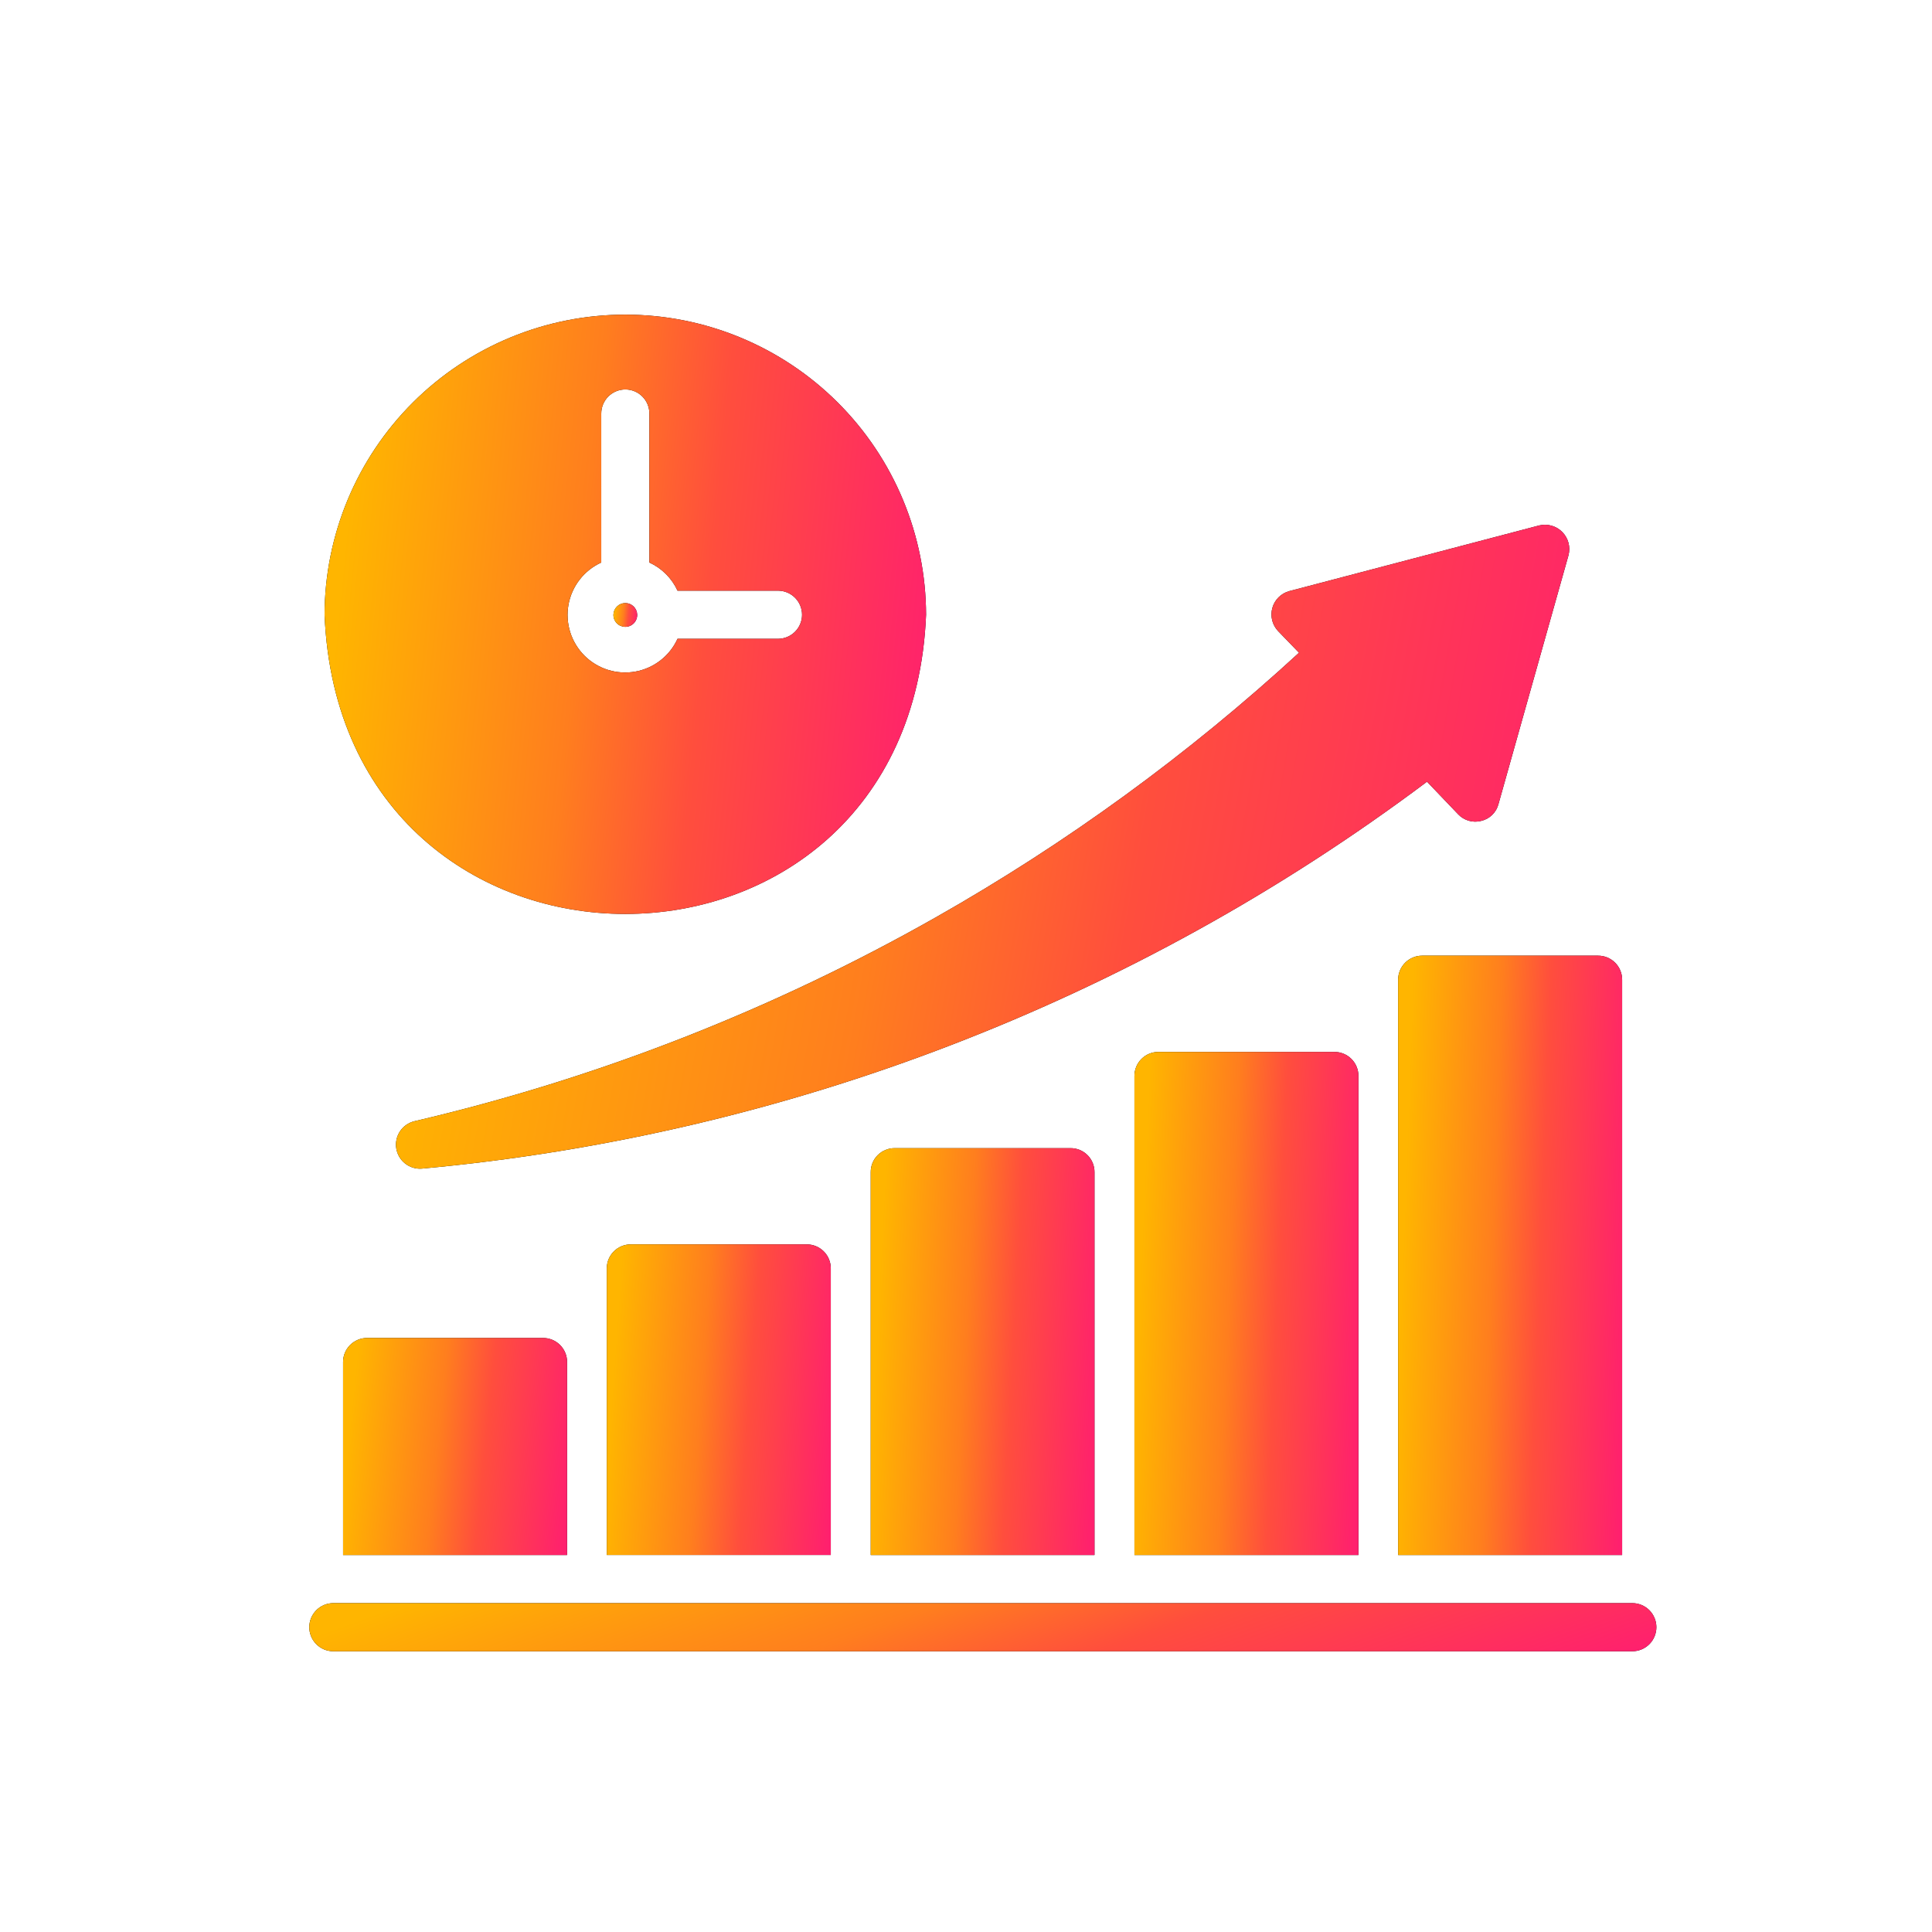
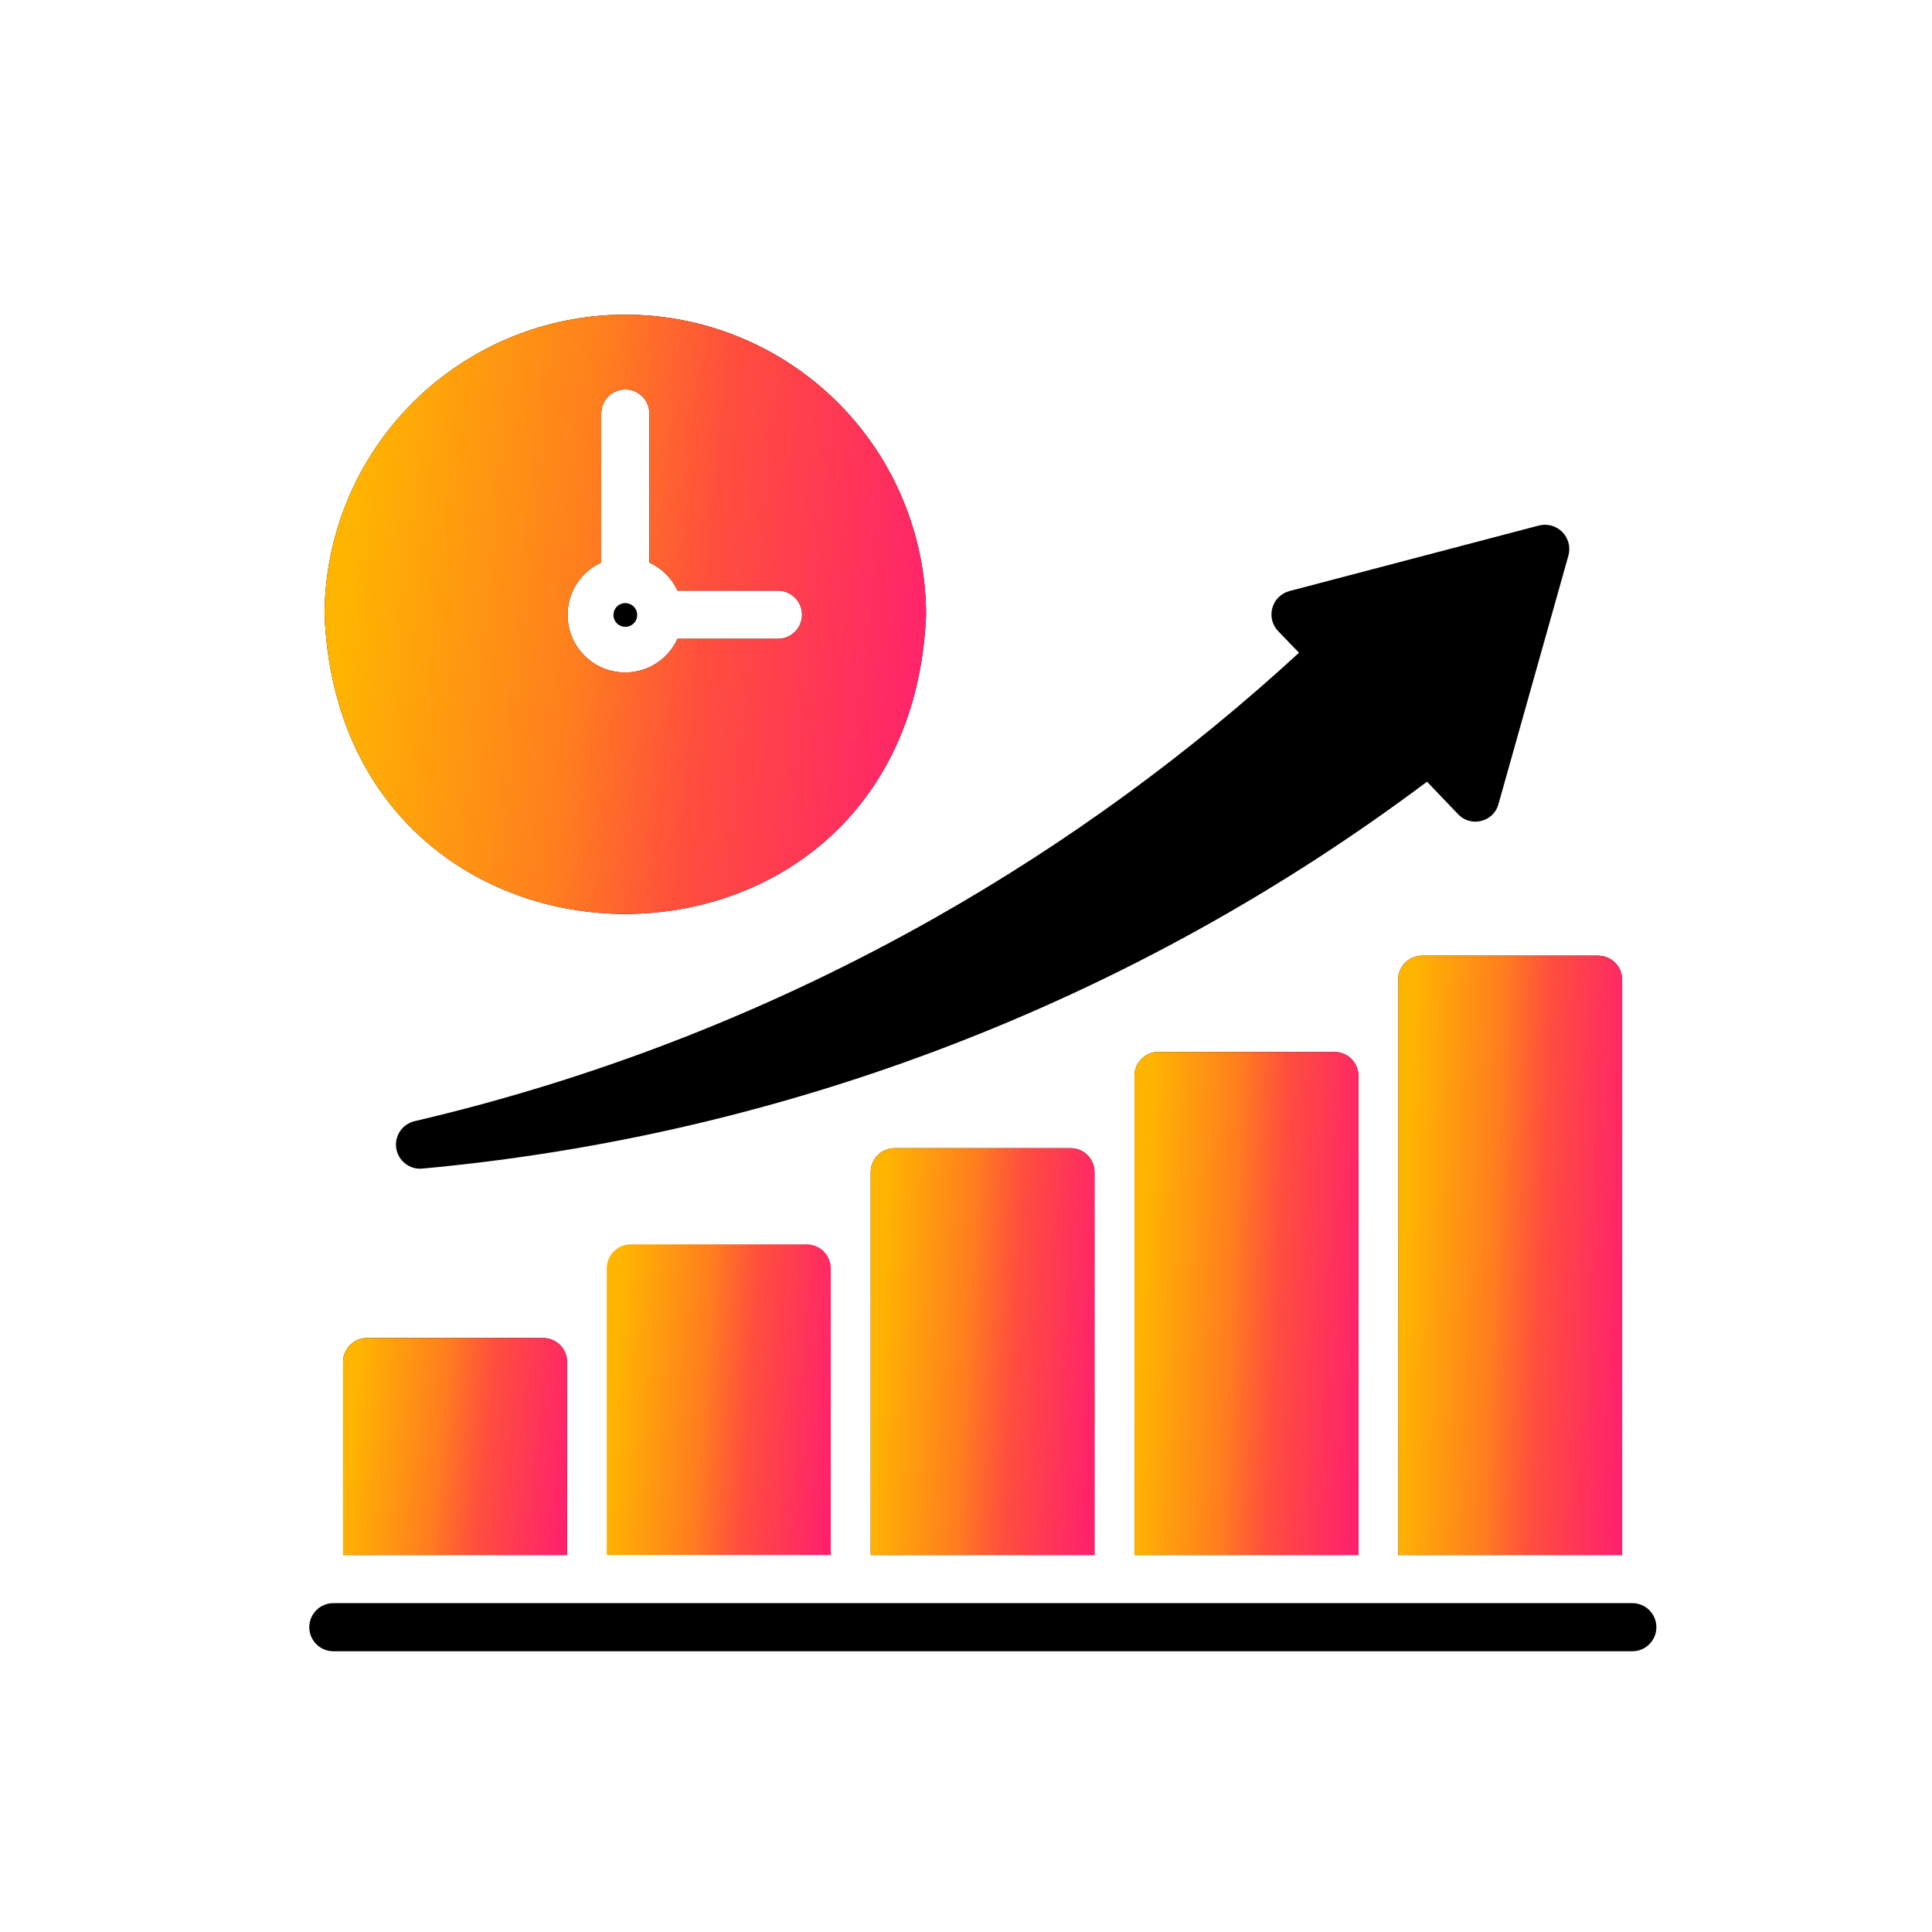
<svg xmlns="http://www.w3.org/2000/svg" width="251" height="251" viewBox="0 0 251 251" fill="none">
  <g filter="url(#filter0_di_411_26569)">
    <path d="M149.851 136.004C149.44 136.002 149.032 136.082 148.653 136.239C148.273 136.396 147.928 136.626 147.637 136.916C147.346 137.207 147.116 137.552 146.96 137.932C146.803 138.312 146.723 138.719 146.725 139.13V201.366H175.827V139.13C175.828 138.719 175.748 138.312 175.592 137.932C175.435 137.552 175.205 137.207 174.914 136.916C174.624 136.626 174.278 136.396 173.899 136.239C173.519 136.082 173.112 136.002 172.701 136.004H149.851Z" fill="black" />
    <path d="M149.851 136.004C149.44 136.002 149.032 136.082 148.653 136.239C148.273 136.396 147.928 136.626 147.637 136.916C147.346 137.207 147.116 137.552 146.96 137.932C146.803 138.312 146.723 138.719 146.725 139.13V201.366H175.827V139.13C175.828 138.719 175.748 138.312 175.592 137.932C175.435 137.552 175.205 137.207 174.914 136.916C174.624 136.626 174.278 136.396 173.899 136.239C173.519 136.082 173.112 136.002 172.701 136.004H149.851Z" fill="url(#paint0_linear_411_26569)" />
  </g>
  <g filter="url(#filter1_di_411_26569)">
    <path d="M180.984 126.626V201.366H210.086V126.626C210.088 126.215 210.008 125.808 209.851 125.428C209.695 125.048 209.465 124.703 209.174 124.412C208.883 124.122 208.538 123.892 208.158 123.735C207.778 123.578 207.371 123.499 206.96 123.5H184.11C183.699 123.499 183.292 123.578 182.912 123.735C182.532 123.892 182.187 124.122 181.897 124.412C181.606 124.703 181.376 125.048 181.219 125.428C181.063 125.808 180.983 126.215 180.984 126.626Z" fill="black" />
    <path d="M180.984 126.626V201.366H210.086V126.626C210.088 126.215 210.008 125.808 209.851 125.428C209.695 125.048 209.465 124.703 209.174 124.412C208.883 124.122 208.538 123.892 208.158 123.735C207.778 123.578 207.371 123.499 206.96 123.5H184.11C183.699 123.499 183.292 123.578 182.912 123.735C182.532 123.892 182.187 124.122 181.897 124.412C181.606 124.703 181.376 125.048 181.219 125.428C181.063 125.808 180.983 126.215 180.984 126.626Z" fill="url(#paint1_linear_411_26569)" />
  </g>
  <g filter="url(#filter2_di_411_26569)">
-     <path d="M81.3 161.008C80.889 161.006 80.482 161.086 80.102 161.243C79.722 161.399 79.377 161.63 79.086 161.92C78.796 162.211 78.566 162.556 78.409 162.936C78.252 163.316 78.172 163.723 78.174 164.134V201.363H107.276V164.134C107.277 163.723 107.197 163.316 107.041 162.936C106.884 162.556 106.654 162.211 106.363 161.92C106.073 161.63 105.728 161.399 105.348 161.243C104.968 161.086 104.561 161.006 104.15 161.008H81.3Z" fill="black" />
    <path d="M81.3 161.008C80.889 161.006 80.482 161.086 80.102 161.243C79.722 161.399 79.377 161.63 79.086 161.92C78.796 162.211 78.566 162.556 78.409 162.936C78.252 163.316 78.172 163.723 78.174 164.134V201.363H107.276V164.134C107.277 163.723 107.197 163.316 107.041 162.936C106.884 162.556 106.654 162.211 106.363 161.92C106.073 161.63 105.728 161.399 105.348 161.243C104.968 161.086 104.561 161.006 104.15 161.008H81.3Z" fill="url(#paint2_linear_411_26569)" />
  </g>
  <g filter="url(#filter3_di_411_26569)">
    <path d="M47.04 173.168C46.629 173.167 46.222 173.246 45.842 173.403C45.462 173.56 45.117 173.79 44.827 174.08C44.536 174.371 44.306 174.716 44.149 175.096C43.992 175.476 43.913 175.883 43.914 176.294V201.364H73.016V176.294C73.017 175.883 72.938 175.476 72.781 175.096C72.624 174.716 72.394 174.371 72.104 174.08C71.813 173.79 71.468 173.56 71.088 173.403C70.708 173.246 70.301 173.167 69.89 173.168H47.04Z" fill="black" />
    <path d="M47.04 173.168C46.629 173.167 46.222 173.246 45.842 173.403C45.462 173.56 45.117 173.79 44.827 174.08C44.536 174.371 44.306 174.716 44.149 175.096C43.992 175.476 43.913 175.883 43.914 176.294V201.364H73.016V176.294C73.017 175.883 72.938 175.476 72.781 175.096C72.624 174.716 72.394 174.371 72.104 174.08C71.813 173.79 71.468 173.56 71.088 173.403C70.708 173.246 70.301 173.167 69.89 173.168H47.04Z" fill="url(#paint3_linear_411_26569)" />
  </g>
  <g filter="url(#filter4_di_411_26569)">
    <path d="M115.591 148.508C115.179 148.504 114.771 148.582 114.39 148.738C114.009 148.893 113.663 149.123 113.372 149.414C113.08 149.706 112.85 150.052 112.695 150.433C112.539 150.814 112.461 151.222 112.465 151.634V201.366H141.536V151.634C141.54 151.222 141.462 150.814 141.306 150.433C141.15 150.052 140.92 149.705 140.629 149.414C140.338 149.123 139.992 148.893 139.611 148.738C139.23 148.582 138.822 148.504 138.41 148.508H115.591Z" fill="black" />
    <path d="M115.591 148.508C115.179 148.504 114.771 148.582 114.39 148.738C114.009 148.893 113.663 149.123 113.372 149.414C113.08 149.706 112.85 150.052 112.695 150.433C112.539 150.814 112.461 151.222 112.465 151.634V201.366H141.536V151.634C141.54 151.222 141.462 150.814 141.306 150.433C141.15 150.052 140.92 149.705 140.629 149.414C140.338 149.123 139.992 148.893 139.611 148.738C139.23 148.582 138.822 148.504 138.41 148.508H115.591Z" fill="url(#paint4_linear_411_26569)" />
  </g>
  <g filter="url(#filter5_di_411_26569)">
    <path d="M211.399 207.617H42.601C41.781 207.63 40.998 207.965 40.423 208.55C39.847 209.135 39.524 209.922 39.524 210.743C39.524 211.564 39.847 212.351 40.423 212.936C40.998 213.521 41.781 213.856 42.601 213.869H211.399C211.81 213.87 212.218 213.79 212.598 213.634C212.978 213.477 213.324 213.247 213.616 212.957C213.907 212.667 214.138 212.322 214.296 211.942C214.453 211.562 214.535 211.154 214.535 210.743C214.535 210.332 214.453 209.924 214.296 209.545C214.138 209.165 213.907 208.82 213.616 208.529C213.324 208.239 212.978 208.009 212.598 207.852C212.218 207.696 211.81 207.616 211.399 207.617Z" fill="black" />
-     <path d="M211.399 207.617H42.601C41.781 207.63 40.998 207.965 40.423 208.55C39.847 209.135 39.524 209.922 39.524 210.743C39.524 211.564 39.847 212.351 40.423 212.936C40.998 213.521 41.781 213.856 42.601 213.869H211.399C211.81 213.87 212.218 213.79 212.598 213.634C212.978 213.477 213.324 213.247 213.616 212.957C213.907 212.667 214.138 212.322 214.296 211.942C214.453 211.562 214.535 211.154 214.535 210.743C214.535 210.332 214.453 209.924 214.296 209.545C214.138 209.165 213.907 208.82 213.616 208.529C213.324 208.239 212.978 208.009 212.598 207.852C212.218 207.696 211.81 207.616 211.399 207.617Z" fill="url(#paint5_linear_411_26569)" />
  </g>
  <g filter="url(#filter6_di_411_26569)">
    <path d="M53.198 145.004C52.427 145.185 51.753 145.651 51.313 146.309C50.872 146.967 50.698 147.768 50.825 148.55C50.952 149.332 51.371 150.036 51.997 150.521C52.623 151.006 53.41 151.235 54.199 151.162C101.525 146.816 146.716 129.415 184.735 100.898L188.768 105.118C189.143 105.52 189.62 105.814 190.148 105.968C190.676 106.122 191.236 106.131 191.769 105.993C192.308 105.869 192.803 105.6 193.2 105.214C193.597 104.828 193.881 104.341 194.019 103.805L203.116 71.483C203.255 70.953 203.255 70.395 203.114 69.865C202.973 69.335 202.697 68.851 202.312 68.46C201.927 68.069 201.448 67.785 200.92 67.635C200.392 67.486 199.835 67.476 199.302 67.607L166.824 76.141C166.302 76.286 165.827 76.564 165.444 76.948C165.061 77.331 164.784 77.807 164.64 78.329C164.495 78.851 164.488 79.402 164.618 79.928C164.749 80.454 165.014 80.936 165.386 81.33L168.106 84.143C153.73 97.362 137.895 108.898 120.905 118.528C99.716 130.541 76.916 139.457 53.198 145.004Z" fill="black" />
-     <path d="M53.198 145.004C52.427 145.185 51.753 145.651 51.313 146.309C50.872 146.967 50.698 147.768 50.825 148.55C50.952 149.332 51.371 150.036 51.997 150.521C52.623 151.006 53.41 151.235 54.199 151.162C101.525 146.816 146.716 129.415 184.735 100.898L188.768 105.118C189.143 105.52 189.62 105.814 190.148 105.968C190.676 106.122 191.236 106.131 191.769 105.993C192.308 105.869 192.803 105.6 193.2 105.214C193.597 104.828 193.881 104.341 194.019 103.805L203.116 71.483C203.255 70.953 203.255 70.395 203.114 69.865C202.973 69.335 202.697 68.851 202.312 68.46C201.927 68.069 201.448 67.785 200.92 67.635C200.392 67.486 199.835 67.476 199.302 67.607L166.824 76.141C166.302 76.286 165.827 76.564 165.444 76.948C165.061 77.331 164.784 77.807 164.64 78.329C164.495 78.851 164.488 79.402 164.618 79.928C164.749 80.454 165.014 80.936 165.386 81.33L168.106 84.143C153.73 97.362 137.895 108.898 120.905 118.528C99.716 130.541 76.916 139.457 53.198 145.004Z" fill="url(#paint6_linear_411_26569)" />
  </g>
  <g filter="url(#filter7_di_411_26569)">
    <path d="M119.655 79.207C119.632 68.858 115.505 58.942 108.18 51.633C100.855 44.324 90.929 40.219 80.581 40.219C70.233 40.219 60.307 44.324 52.982 51.633C45.657 58.942 41.53 68.859 41.508 79.207C43.641 131.045 117.529 131.029 119.655 79.207ZM77.456 72.424L77.455 53.075C77.454 52.663 77.534 52.256 77.69 51.875C77.847 51.495 78.077 51.149 78.367 50.858C78.658 50.566 79.003 50.335 79.383 50.178C79.763 50.02 80.17 49.939 80.581 49.939C80.993 49.939 81.4 50.02 81.78 50.178C82.16 50.335 82.505 50.566 82.795 50.858C83.085 51.149 83.316 51.495 83.472 51.875C83.629 52.256 83.708 52.663 83.707 53.075V72.424C85.324 73.166 86.622 74.464 87.364 76.081H100.462C101.283 76.093 102.066 76.428 102.642 77.013C103.219 77.598 103.542 78.386 103.542 79.207C103.542 80.028 103.219 80.816 102.642 81.401C102.066 81.986 101.283 82.321 100.462 82.333H87.364C86.863 83.432 86.103 84.393 85.15 85.134C84.196 85.876 83.077 86.375 81.889 86.59C80.7 86.805 79.477 86.728 78.325 86.368C77.172 86.007 76.124 85.372 75.27 84.518C74.416 83.664 73.781 82.616 73.42 81.463C73.06 80.311 72.983 79.088 73.198 77.899C73.413 76.711 73.912 75.592 74.654 74.638C75.395 73.685 76.356 72.925 77.456 72.424Z" fill="black" />
    <path d="M119.655 79.207C119.632 68.858 115.505 58.942 108.18 51.633C100.855 44.324 90.929 40.219 80.581 40.219C70.233 40.219 60.307 44.324 52.982 51.633C45.657 58.942 41.53 68.859 41.508 79.207C43.641 131.045 117.529 131.029 119.655 79.207ZM77.456 72.424L77.455 53.075C77.454 52.663 77.534 52.256 77.69 51.875C77.847 51.495 78.077 51.149 78.367 50.858C78.658 50.566 79.003 50.335 79.383 50.178C79.763 50.02 80.17 49.939 80.581 49.939C80.993 49.939 81.4 50.02 81.78 50.178C82.16 50.335 82.505 50.566 82.795 50.858C83.085 51.149 83.316 51.495 83.472 51.875C83.629 52.256 83.708 52.663 83.707 53.075V72.424C85.324 73.166 86.622 74.464 87.364 76.081H100.462C101.283 76.093 102.066 76.428 102.642 77.013C103.219 77.598 103.542 78.386 103.542 79.207C103.542 80.028 103.219 80.816 102.642 81.401C102.066 81.986 101.283 82.321 100.462 82.333H87.364C86.863 83.432 86.103 84.393 85.15 85.134C84.196 85.876 83.077 86.375 81.889 86.59C80.7 86.805 79.477 86.728 78.325 86.368C77.172 86.007 76.124 85.372 75.27 84.518C74.416 83.664 73.781 82.616 73.42 81.463C73.06 80.311 72.983 79.088 73.198 77.899C73.413 76.711 73.912 75.592 74.654 74.638C75.395 73.685 76.356 72.925 77.456 72.424Z" fill="url(#paint7_linear_411_26569)" />
  </g>
  <g filter="url(#filter8_di_411_26569)">
    <path d="M82.124 79.202C82.115 78.798 81.949 78.414 81.66 78.132C81.372 77.85 80.984 77.691 80.581 77.691C80.177 77.691 79.79 77.849 79.501 78.132C79.213 78.414 79.046 78.798 79.037 79.202C79.033 79.407 79.07 79.611 79.145 79.802C79.221 79.993 79.334 80.168 79.477 80.314C79.621 80.461 79.793 80.578 79.982 80.658C80.172 80.737 80.375 80.778 80.581 80.778C80.786 80.778 80.99 80.737 81.179 80.658C81.368 80.578 81.54 80.462 81.684 80.315C81.828 80.168 81.941 79.994 82.016 79.803C82.092 79.612 82.128 79.407 82.124 79.202Z" fill="black" />
-     <path d="M82.124 79.202C82.115 78.798 81.949 78.414 81.66 78.132C81.372 77.85 80.984 77.691 80.581 77.691C80.177 77.691 79.79 77.849 79.501 78.132C79.213 78.414 79.046 78.798 79.037 79.202C79.033 79.407 79.07 79.611 79.145 79.802C79.221 79.993 79.334 80.168 79.477 80.314C79.621 80.461 79.793 80.578 79.982 80.658C80.172 80.737 80.375 80.778 80.581 80.778C80.786 80.778 80.99 80.737 81.179 80.658C81.368 80.578 81.54 80.462 81.684 80.315C81.828 80.168 81.941 79.994 82.016 79.803C82.092 79.612 82.128 79.407 82.124 79.202Z" fill="url(#paint8_linear_411_26569)" />
  </g>
  <defs>
    <filter id="filter0_di_411_26569" x="107.415" y="96.694" width="110.351" height="146.612" filterUnits="userSpaceOnUse" color-interpolation-filters="sRGB">
      <feFlood flood-opacity="0" result="BackgroundImageFix" />
      <feColorMatrix in="SourceAlpha" type="matrix" values="0 0 0 0 0 0 0 0 0 0 0 0 0 0 0 0 0 0 127 0" result="hardAlpha" />
      <feOffset dx="1.315" dy="1.315" />
      <feGaussianBlur stdDeviation="20.312" />
      <feComposite in2="hardAlpha" operator="out" />
      <feColorMatrix type="matrix" values="0 0 0 0 1 0 0 0 0 1 0 0 0 0 1 0 0 0 0.35 0" />
      <feBlend mode="normal" in2="BackgroundImageFix" result="effect1_dropShadow_411_26569" />
      <feBlend mode="normal" in="SourceGraphic" in2="effect1_dropShadow_411_26569" result="shape" />
      <feColorMatrix in="SourceAlpha" type="matrix" values="0 0 0 0 0 0 0 0 0 0 0 0 0 0 0 0 0 0 127 0" result="hardAlpha" />
      <feOffset dx="-0.657" dy="-0.657" />
      <feGaussianBlur stdDeviation="5.259" />
      <feComposite in2="hardAlpha" operator="arithmetic" k2="-1" k3="1" />
      <feColorMatrix type="matrix" values="0 0 0 0 1 0 0 0 0 1 0 0 0 0 1 0 0 0 0.7 0" />
      <feBlend mode="normal" in2="shape" result="effect2_innerShadow_411_26569" />
    </filter>
    <filter id="filter1_di_411_26569" x="141.675" y="84.19" width="110.351" height="159.116" filterUnits="userSpaceOnUse" color-interpolation-filters="sRGB">
      <feFlood flood-opacity="0" result="BackgroundImageFix" />
      <feColorMatrix in="SourceAlpha" type="matrix" values="0 0 0 0 0 0 0 0 0 0 0 0 0 0 0 0 0 0 127 0" result="hardAlpha" />
      <feOffset dx="1.315" dy="1.315" />
      <feGaussianBlur stdDeviation="20.312" />
      <feComposite in2="hardAlpha" operator="out" />
      <feColorMatrix type="matrix" values="0 0 0 0 1 0 0 0 0 1 0 0 0 0 1 0 0 0 0.35 0" />
      <feBlend mode="normal" in2="BackgroundImageFix" result="effect1_dropShadow_411_26569" />
      <feBlend mode="normal" in="SourceGraphic" in2="effect1_dropShadow_411_26569" result="shape" />
      <feColorMatrix in="SourceAlpha" type="matrix" values="0 0 0 0 0 0 0 0 0 0 0 0 0 0 0 0 0 0 127 0" result="hardAlpha" />
      <feOffset dx="-0.657" dy="-0.657" />
      <feGaussianBlur stdDeviation="5.259" />
      <feComposite in2="hardAlpha" operator="arithmetic" k2="-1" k3="1" />
      <feColorMatrix type="matrix" values="0 0 0 0 1 0 0 0 0 1 0 0 0 0 1 0 0 0 0.7 0" />
      <feBlend mode="normal" in2="shape" result="effect2_innerShadow_411_26569" />
    </filter>
    <filter id="filter2_di_411_26569" x="38.864" y="121.698" width="110.351" height="121.605" filterUnits="userSpaceOnUse" color-interpolation-filters="sRGB">
      <feFlood flood-opacity="0" result="BackgroundImageFix" />
      <feColorMatrix in="SourceAlpha" type="matrix" values="0 0 0 0 0 0 0 0 0 0 0 0 0 0 0 0 0 0 127 0" result="hardAlpha" />
      <feOffset dx="1.315" dy="1.315" />
      <feGaussianBlur stdDeviation="20.312" />
      <feComposite in2="hardAlpha" operator="out" />
      <feColorMatrix type="matrix" values="0 0 0 0 1 0 0 0 0 1 0 0 0 0 1 0 0 0 0.35 0" />
      <feBlend mode="normal" in2="BackgroundImageFix" result="effect1_dropShadow_411_26569" />
      <feBlend mode="normal" in="SourceGraphic" in2="effect1_dropShadow_411_26569" result="shape" />
      <feColorMatrix in="SourceAlpha" type="matrix" values="0 0 0 0 0 0 0 0 0 0 0 0 0 0 0 0 0 0 127 0" result="hardAlpha" />
      <feOffset dx="-0.657" dy="-0.657" />
      <feGaussianBlur stdDeviation="5.259" />
      <feComposite in2="hardAlpha" operator="arithmetic" k2="-1" k3="1" />
      <feColorMatrix type="matrix" values="0 0 0 0 1 0 0 0 0 1 0 0 0 0 1 0 0 0 0.7 0" />
      <feBlend mode="normal" in2="shape" result="effect2_innerShadow_411_26569" />
    </filter>
    <filter id="filter3_di_411_26569" x="4.604" y="133.858" width="110.351" height="109.444" filterUnits="userSpaceOnUse" color-interpolation-filters="sRGB">
      <feFlood flood-opacity="0" result="BackgroundImageFix" />
      <feColorMatrix in="SourceAlpha" type="matrix" values="0 0 0 0 0 0 0 0 0 0 0 0 0 0 0 0 0 0 127 0" result="hardAlpha" />
      <feOffset dx="1.315" dy="1.315" />
      <feGaussianBlur stdDeviation="20.312" />
      <feComposite in2="hardAlpha" operator="out" />
      <feColorMatrix type="matrix" values="0 0 0 0 1 0 0 0 0 1 0 0 0 0 1 0 0 0 0.35 0" />
      <feBlend mode="normal" in2="BackgroundImageFix" result="effect1_dropShadow_411_26569" />
      <feBlend mode="normal" in="SourceGraphic" in2="effect1_dropShadow_411_26569" result="shape" />
      <feColorMatrix in="SourceAlpha" type="matrix" values="0 0 0 0 0 0 0 0 0 0 0 0 0 0 0 0 0 0 127 0" result="hardAlpha" />
      <feOffset dx="-0.657" dy="-0.657" />
      <feGaussianBlur stdDeviation="5.259" />
      <feComposite in2="hardAlpha" operator="arithmetic" k2="-1" k3="1" />
      <feColorMatrix type="matrix" values="0 0 0 0 1 0 0 0 0 1 0 0 0 0 1 0 0 0 0.7 0" />
      <feBlend mode="normal" in2="shape" result="effect2_innerShadow_411_26569" />
    </filter>
    <filter id="filter4_di_411_26569" x="73.155" y="109.198" width="110.32" height="134.108" filterUnits="userSpaceOnUse" color-interpolation-filters="sRGB">
      <feFlood flood-opacity="0" result="BackgroundImageFix" />
      <feColorMatrix in="SourceAlpha" type="matrix" values="0 0 0 0 0 0 0 0 0 0 0 0 0 0 0 0 0 0 127 0" result="hardAlpha" />
      <feOffset dx="1.315" dy="1.315" />
      <feGaussianBlur stdDeviation="20.312" />
      <feComposite in2="hardAlpha" operator="out" />
      <feColorMatrix type="matrix" values="0 0 0 0 1 0 0 0 0 1 0 0 0 0 1 0 0 0 0.35 0" />
      <feBlend mode="normal" in2="BackgroundImageFix" result="effect1_dropShadow_411_26569" />
      <feBlend mode="normal" in="SourceGraphic" in2="effect1_dropShadow_411_26569" result="shape" />
      <feColorMatrix in="SourceAlpha" type="matrix" values="0 0 0 0 0 0 0 0 0 0 0 0 0 0 0 0 0 0 127 0" result="hardAlpha" />
      <feOffset dx="-0.657" dy="-0.657" />
      <feGaussianBlur stdDeviation="5.259" />
      <feComposite in2="hardAlpha" operator="arithmetic" k2="-1" k3="1" />
      <feColorMatrix type="matrix" values="0 0 0 0 1 0 0 0 0 1 0 0 0 0 1 0 0 0 0.7 0" />
      <feBlend mode="normal" in2="shape" result="effect2_innerShadow_411_26569" />
    </filter>
    <filter id="filter5_di_411_26569" x="0.215" y="168.307" width="256.259" height="87.499" filterUnits="userSpaceOnUse" color-interpolation-filters="sRGB">
      <feFlood flood-opacity="0" result="BackgroundImageFix" />
      <feColorMatrix in="SourceAlpha" type="matrix" values="0 0 0 0 0 0 0 0 0 0 0 0 0 0 0 0 0 0 127 0" result="hardAlpha" />
      <feOffset dx="1.315" dy="1.315" />
      <feGaussianBlur stdDeviation="20.312" />
      <feComposite in2="hardAlpha" operator="out" />
      <feColorMatrix type="matrix" values="0 0 0 0 1 0 0 0 0 1 0 0 0 0 1 0 0 0 0.35 0" />
      <feBlend mode="normal" in2="BackgroundImageFix" result="effect1_dropShadow_411_26569" />
      <feBlend mode="normal" in="SourceGraphic" in2="effect1_dropShadow_411_26569" result="shape" />
      <feColorMatrix in="SourceAlpha" type="matrix" values="0 0 0 0 0 0 0 0 0 0 0 0 0 0 0 0 0 0 127 0" result="hardAlpha" />
      <feOffset dx="-0.657" dy="-0.657" />
      <feGaussianBlur stdDeviation="5.259" />
      <feComposite in2="hardAlpha" operator="arithmetic" k2="-1" k3="1" />
      <feColorMatrix type="matrix" values="0 0 0 0 1 0 0 0 0 1 0 0 0 0 1 0 0 0 0.7 0" />
      <feBlend mode="normal" in2="shape" result="effect2_innerShadow_411_26569" />
    </filter>
    <filter id="filter6_di_411_26569" x="11.474" y="28.206" width="233.685" height="164.909" filterUnits="userSpaceOnUse" color-interpolation-filters="sRGB">
      <feFlood flood-opacity="0" result="BackgroundImageFix" />
      <feColorMatrix in="SourceAlpha" type="matrix" values="0 0 0 0 0 0 0 0 0 0 0 0 0 0 0 0 0 0 127 0" result="hardAlpha" />
      <feOffset dx="1.315" dy="1.315" />
      <feGaussianBlur stdDeviation="20.312" />
      <feComposite in2="hardAlpha" operator="out" />
      <feColorMatrix type="matrix" values="0 0 0 0 1 0 0 0 0 1 0 0 0 0 1 0 0 0 0.35 0" />
      <feBlend mode="normal" in2="BackgroundImageFix" result="effect1_dropShadow_411_26569" />
      <feBlend mode="normal" in="SourceGraphic" in2="effect1_dropShadow_411_26569" result="shape" />
      <feColorMatrix in="SourceAlpha" type="matrix" values="0 0 0 0 0 0 0 0 0 0 0 0 0 0 0 0 0 0 127 0" result="hardAlpha" />
      <feOffset dx="-0.657" dy="-0.657" />
      <feGaussianBlur stdDeviation="5.259" />
      <feComposite in2="hardAlpha" operator="arithmetic" k2="-1" k3="1" />
      <feColorMatrix type="matrix" values="0 0 0 0 1 0 0 0 0 1 0 0 0 0 1 0 0 0 0.7 0" />
      <feBlend mode="normal" in2="shape" result="effect2_innerShadow_411_26569" />
    </filter>
    <filter id="filter7_di_411_26569" x="2.198" y="0.909" width="159.396" height="159.108" filterUnits="userSpaceOnUse" color-interpolation-filters="sRGB">
      <feFlood flood-opacity="0" result="BackgroundImageFix" />
      <feColorMatrix in="SourceAlpha" type="matrix" values="0 0 0 0 0 0 0 0 0 0 0 0 0 0 0 0 0 0 127 0" result="hardAlpha" />
      <feOffset dx="1.315" dy="1.315" />
      <feGaussianBlur stdDeviation="20.312" />
      <feComposite in2="hardAlpha" operator="out" />
      <feColorMatrix type="matrix" values="0 0 0 0 1 0 0 0 0 1 0 0 0 0 1 0 0 0 0.35 0" />
      <feBlend mode="normal" in2="BackgroundImageFix" result="effect1_dropShadow_411_26569" />
      <feBlend mode="normal" in="SourceGraphic" in2="effect1_dropShadow_411_26569" result="shape" />
      <feColorMatrix in="SourceAlpha" type="matrix" values="0 0 0 0 0 0 0 0 0 0 0 0 0 0 0 0 0 0 127 0" result="hardAlpha" />
      <feOffset dx="-0.657" dy="-0.657" />
      <feGaussianBlur stdDeviation="5.259" />
      <feComposite in2="hardAlpha" operator="arithmetic" k2="-1" k3="1" />
      <feColorMatrix type="matrix" values="0 0 0 0 1 0 0 0 0 1 0 0 0 0 1 0 0 0 0.7 0" />
      <feBlend mode="normal" in2="shape" result="effect2_innerShadow_411_26569" />
    </filter>
    <filter id="filter8_di_411_26569" x="39.727" y="38.382" width="84.336" height="84.335" filterUnits="userSpaceOnUse" color-interpolation-filters="sRGB">
      <feFlood flood-opacity="0" result="BackgroundImageFix" />
      <feColorMatrix in="SourceAlpha" type="matrix" values="0 0 0 0 0 0 0 0 0 0 0 0 0 0 0 0 0 0 127 0" result="hardAlpha" />
      <feOffset dx="1.315" dy="1.315" />
      <feGaussianBlur stdDeviation="20.312" />
      <feComposite in2="hardAlpha" operator="out" />
      <feColorMatrix type="matrix" values="0 0 0 0 1 0 0 0 0 1 0 0 0 0 1 0 0 0 0.35 0" />
      <feBlend mode="normal" in2="BackgroundImageFix" result="effect1_dropShadow_411_26569" />
      <feBlend mode="normal" in="SourceGraphic" in2="effect1_dropShadow_411_26569" result="shape" />
      <feColorMatrix in="SourceAlpha" type="matrix" values="0 0 0 0 0 0 0 0 0 0 0 0 0 0 0 0 0 0 127 0" result="hardAlpha" />
      <feOffset dx="-0.657" dy="-0.657" />
      <feGaussianBlur stdDeviation="5.259" />
      <feComposite in2="hardAlpha" operator="arithmetic" k2="-1" k3="1" />
      <feColorMatrix type="matrix" values="0 0 0 0 1 0 0 0 0 1 0 0 0 0 1 0 0 0 0.7 0" />
      <feBlend mode="normal" in2="shape" result="effect2_innerShadow_411_26569" />
    </filter>
    <linearGradient id="paint0_linear_411_26569" x1="176.231" y1="182.921" x2="146.775" y2="181.628" gradientUnits="userSpaceOnUse">
      <stop stop-color="#FF206E" />
      <stop offset="0.394" stop-color="#FF4E3D" />
      <stop offset="0.606" stop-color="#FF7E1E" />
      <stop offset="1" stop-color="#FFB500" />
    </linearGradient>
    <linearGradient id="paint1_linear_411_26569" x1="210.491" y1="179.392" x2="181.018" y2="178.306" gradientUnits="userSpaceOnUse">
      <stop stop-color="#FF206E" />
      <stop offset="0.394" stop-color="#FF4E3D" />
      <stop offset="0.606" stop-color="#FF7E1E" />
      <stop offset="1" stop-color="#FFB500" />
    </linearGradient>
    <linearGradient id="paint2_linear_411_26569" x1="107.68" y1="189.975" x2="78.316" y2="187.887" gradientUnits="userSpaceOnUse">
      <stop stop-color="#FF206E" />
      <stop offset="0.394" stop-color="#FF4E3D" />
      <stop offset="0.606" stop-color="#FF7E1E" />
      <stop offset="1" stop-color="#FFB500" />
    </linearGradient>
    <linearGradient id="paint3_linear_411_26569" x1="73.42" y1="193.407" x2="44.21" y2="190.435" gradientUnits="userSpaceOnUse">
      <stop stop-color="#FF206E" />
      <stop offset="0.394" stop-color="#FF4E3D" />
      <stop offset="0.606" stop-color="#FF7E1E" />
      <stop offset="1" stop-color="#FFB500" />
    </linearGradient>
    <linearGradient id="paint4_linear_411_26569" x1="141.94" y1="186.45" x2="112.545" y2="184.856" gradientUnits="userSpaceOnUse">
      <stop stop-color="#FF206E" />
      <stop offset="0.394" stop-color="#FF4E3D" />
      <stop offset="0.606" stop-color="#FF7E1E" />
      <stop offset="1" stop-color="#FFB500" />
    </linearGradient>
    <linearGradient id="paint5_linear_411_26569" x1="216.965" y1="212.105" x2="196.362" y2="155.253" gradientUnits="userSpaceOnUse">
      <stop stop-color="#FF206E" />
      <stop offset="0.394" stop-color="#FF4E3D" />
      <stop offset="0.606" stop-color="#FF7E1E" />
      <stop offset="1" stop-color="#FFB500" />
    </linearGradient>
    <linearGradient id="paint6_linear_411_26569" x1="205.337" y1="127.566" x2="55.582" y2="100.669" gradientUnits="userSpaceOnUse">
      <stop stop-color="#FF206E" />
      <stop offset="0.394" stop-color="#FF4E3D" />
      <stop offset="0.606" stop-color="#FF7E1E" />
      <stop offset="1" stop-color="#FFB500" />
    </linearGradient>
    <linearGradient id="paint7_linear_411_26569" x1="120.74" y1="96.107" x2="42.259" y2="88.343" gradientUnits="userSpaceOnUse">
      <stop stop-color="#FF206E" />
      <stop offset="0.394" stop-color="#FF4E3D" />
      <stop offset="0.606" stop-color="#FF7E1E" />
      <stop offset="1" stop-color="#FFB500" />
    </linearGradient>
    <linearGradient id="paint8_linear_411_26569" x1="82.167" y1="79.907" x2="79.067" y2="79.602" gradientUnits="userSpaceOnUse">
      <stop stop-color="#FF206E" />
      <stop offset="0.394" stop-color="#FF4E3D" />
      <stop offset="0.606" stop-color="#FF7E1E" />
      <stop offset="1" stop-color="#FFB500" />
    </linearGradient>
  </defs>
</svg>